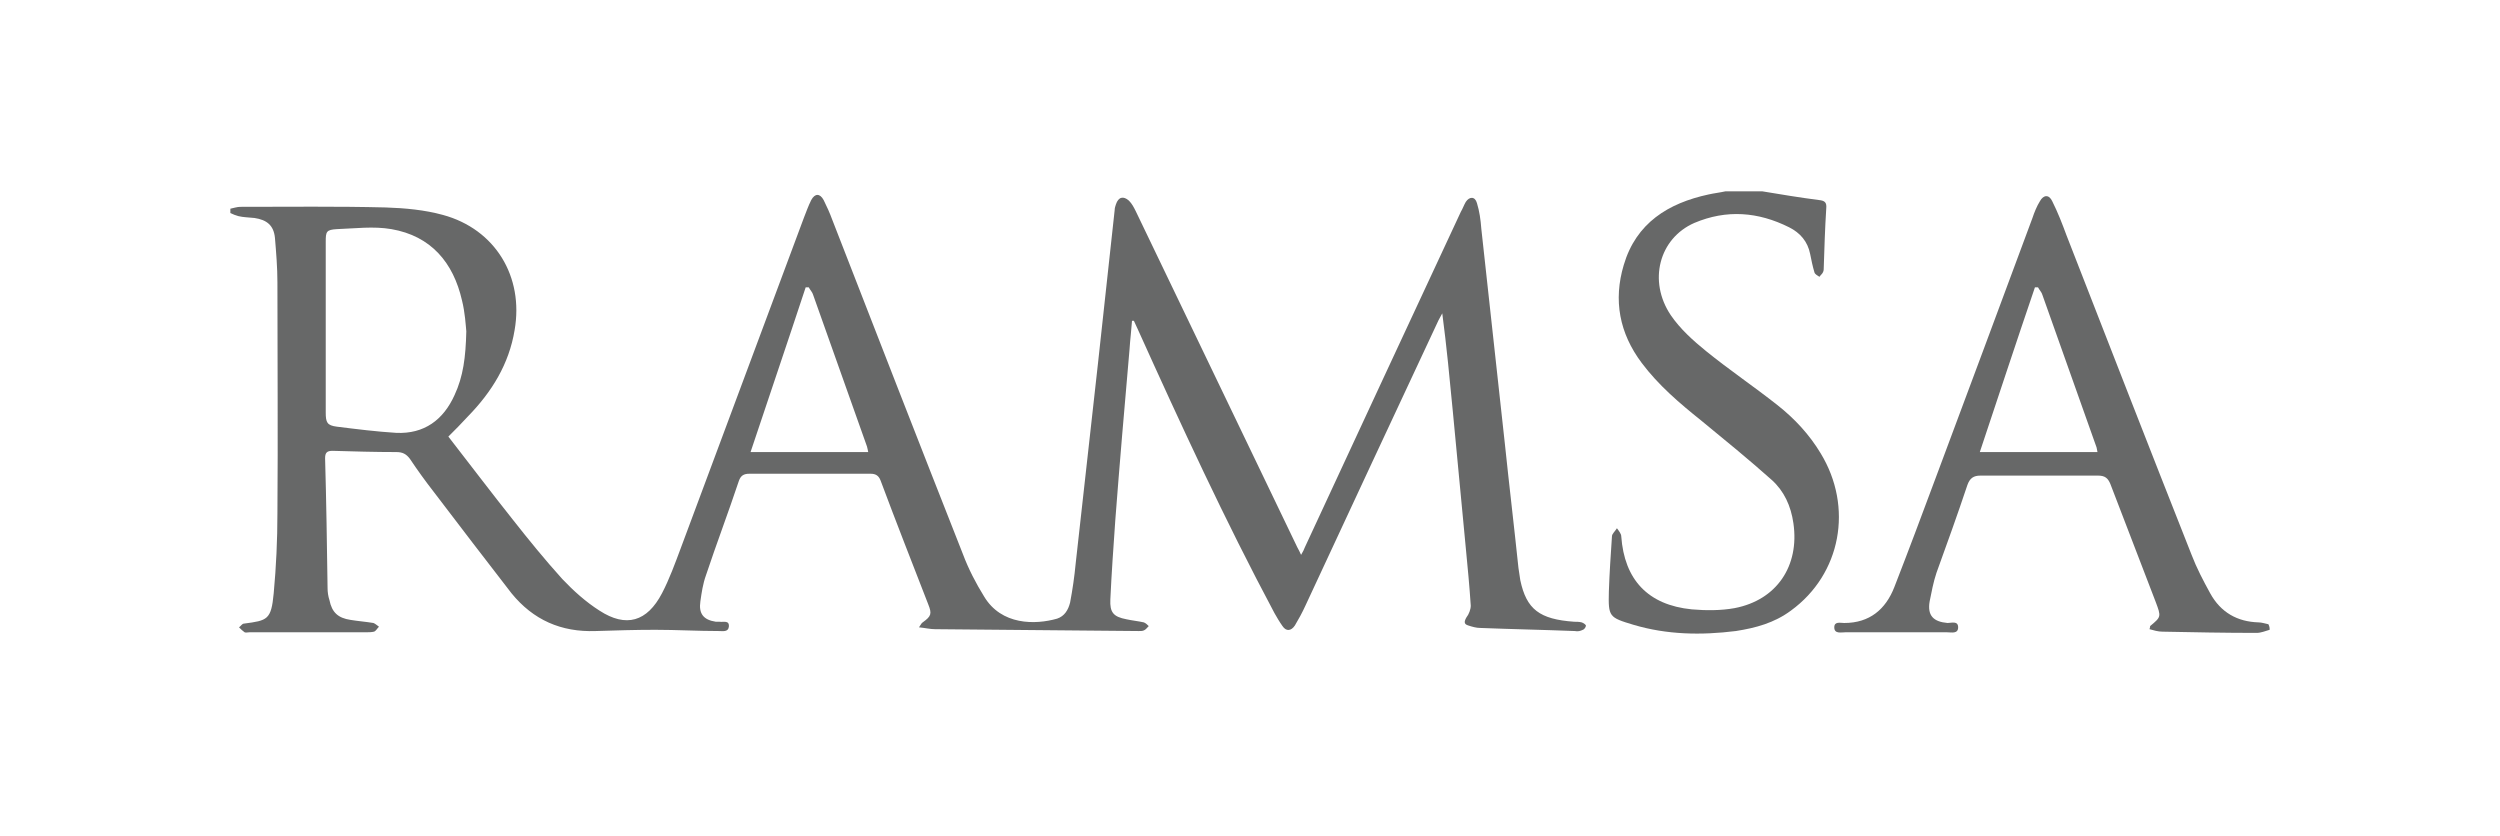
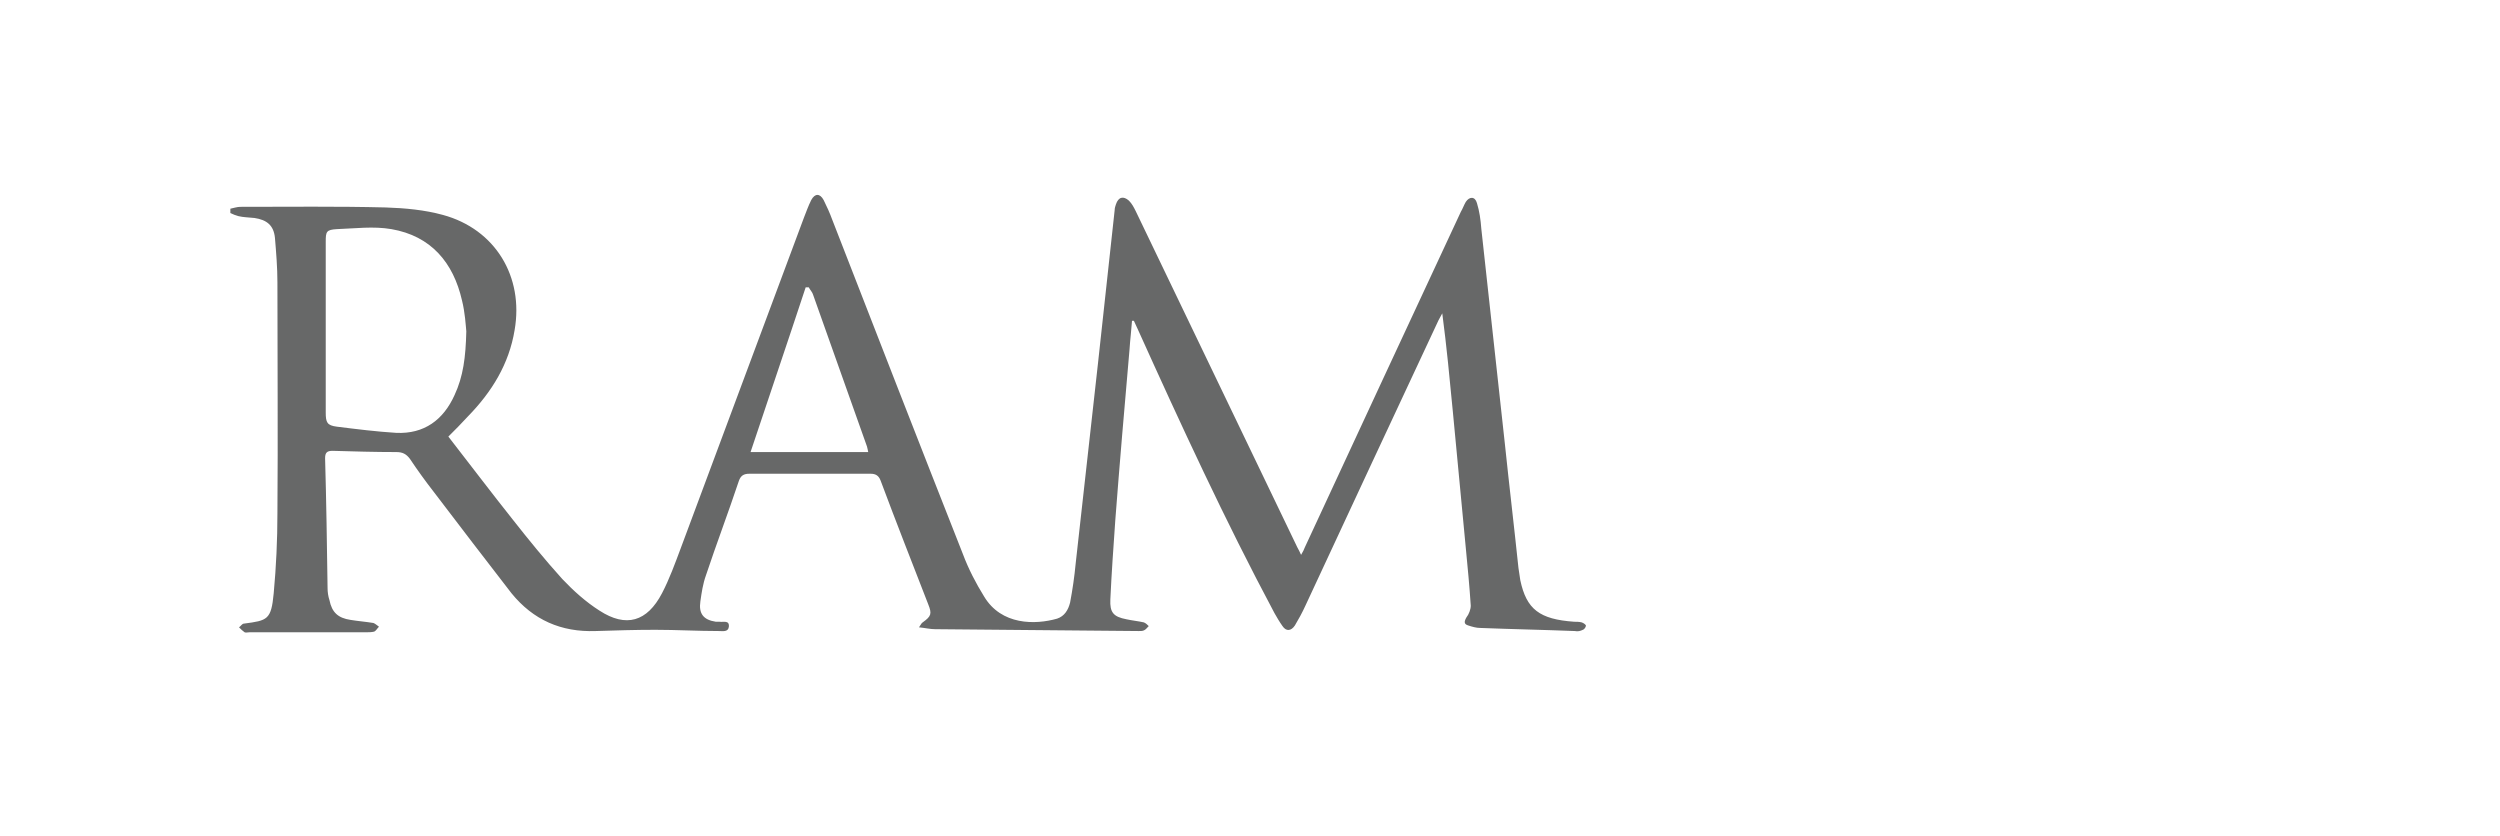
<svg xmlns="http://www.w3.org/2000/svg" version="1.1" id="Layer_1" x="0px" y="0px" viewBox="0 0 403.7 135" style="enable-background:new 0 0 403.7 135;" xml:space="preserve">
  <style type="text/css">
	.st0{fill:#676868;}
</style>
  <g>
    <path class="st0" d="M37.2,33.7c0.5-0.1,1.1-0.3,1.6-0.3c7.8,0,15.7-0.1,23.5,0.1c3.1,0.1,6.3,0.4,9.2,1.2   c8.5,2.3,13.1,10,11.6,18.6c-0.9,5.5-3.7,10-7.5,13.9c-1,1.1-2.1,2.2-3.2,3.3c3.5,4.5,6.9,9,10.4,13.4c2.6,3.3,5.2,6.5,8,9.6   c1.8,1.9,3.8,3.7,6,5.1c4.3,2.8,7.7,1.8,10.1-2.8c1.2-2.3,2.1-4.8,3-7.2c6.6-17.8,13.3-35.6,19.9-53.4c0.4-1,0.7-1.9,1.2-2.9   c0.6-1.1,1.4-1.1,2,0c0.5,1,1,2.1,1.4,3.2c7,18,14,36,21.1,54c0.9,2.4,2.1,4.7,3.4,6.8c2.8,4.7,8.3,4.6,11.8,3.6   c1.2-0.4,1.8-1.4,2.1-2.6c0.4-2.1,0.7-4.2,0.9-6.3c1.2-10.8,2.4-21.5,3.6-32.3c0.9-8.3,1.8-16.5,2.7-24.8c0-0.3,0.1-0.6,0.2-0.9   c0.4-1.2,1.2-1.4,2.1-0.6c0.5,0.5,0.8,1.1,1.1,1.7c8.7,18.1,17.4,36.2,26.1,54.3c0.2,0.4,0.4,0.7,0.6,1.2c0.3-0.5,0.5-0.9,0.6-1.2   c8.4-18.1,16.8-36.2,25.2-54.2c0.3-0.5,0.5-1.1,0.8-1.6c0.6-0.9,1.5-0.9,1.8,0.2c0.4,1.3,0.6,2.7,0.7,4.1   c1.3,11.6,2.5,23.1,3.8,34.7c0.7,6.7,1.5,13.4,2.2,20.1c0.1,0.7,0.2,1.3,0.3,2c1,4.7,3.1,6.3,8.7,6.7c0.4,0,0.8,0,1.2,0.1   c0.3,0.1,0.6,0.3,0.7,0.5c0,0.2-0.2,0.6-0.5,0.7c-0.4,0.2-0.8,0.3-1.3,0.2c-5.1-0.2-10.2-0.3-15.3-0.5c-0.6,0-1.3-0.2-1.9-0.4   c-0.7-0.2-0.7-0.6-0.3-1.3c0.4-0.5,0.7-1.3,0.7-1.9c-0.2-3.1-0.5-6.2-0.8-9.3c-0.7-7.4-1.4-14.7-2.1-22.1c-0.5-5.2-1-10.5-1.7-15.8   c-0.2,0.4-0.4,0.7-0.6,1.1c-7.2,15.4-14.4,30.8-21.5,46.1c-0.5,1.1-1.1,2.2-1.7,3.2c-0.6,0.9-1.4,1-2,0.1c-0.5-0.7-0.9-1.4-1.3-2.1   c-8-15-15.1-30.4-22.1-45.9c-0.2-0.4-0.4-0.9-0.6-1.3c-0.1,0-0.2,0-0.3,0c-0.1,1.5-0.3,3-0.4,4.6c-0.8,9.2-1.6,18.4-2.3,27.6   c-0.3,4.3-0.6,8.5-0.8,12.8c-0.1,2.1,0.5,2.8,2.6,3.2c0.9,0.2,1.9,0.3,2.8,0.5c0.3,0.1,0.6,0.4,0.8,0.6c-0.3,0.3-0.5,0.6-0.8,0.7   c-0.2,0.1-0.5,0.1-0.8,0.1c-11-0.1-21.9-0.2-32.9-0.3c-0.8,0-1.6-0.2-2.6-0.3c0.3-0.4,0.4-0.7,0.6-0.8c1.4-1,1.5-1.4,0.9-2.9   c-2.6-6.7-5.2-13.3-7.7-20c-0.3-0.8-0.8-1.1-1.6-1.1c-6.5,0-13,0-19.6,0c-0.9,0-1.4,0.3-1.7,1.2c-1.7,5.1-3.6,10.1-5.3,15.2   c-0.5,1.4-0.7,2.8-0.9,4.2c-0.3,2,0.5,3,2.5,3.3c0.2,0,0.4,0,0.6,0c0.6,0.1,1.6-0.3,1.5,0.8c-0.1,0.9-1,0.7-1.6,0.7   c-3.4,0-6.9-0.2-10.3-0.2c-3.2,0-6.4,0.1-9.6,0.2c-5.6,0.2-10.1-1.8-13.6-6.1c-4.2-5.4-8.3-10.8-12.5-16.3   c-1.4-1.8-2.7-3.6-3.9-5.4c-0.6-0.8-1.2-1.1-2.2-1.1c-3.4,0-6.9-0.1-10.3-0.2c-0.9,0-1.2,0.3-1.2,1.2c0.2,7,0.3,14,0.4,21   c0,0.6,0.1,1.3,0.3,1.9c0.4,2,1.4,2.9,3.4,3.2c1.2,0.2,2.5,0.3,3.7,0.5c0.3,0.1,0.6,0.4,0.9,0.6c-0.3,0.3-0.5,0.7-0.8,0.8   c-0.4,0.1-0.9,0.1-1.3,0.1c-6.3,0-12.6,0-18.8,0c-0.3,0-0.6,0.1-0.8,0c-0.3-0.2-0.6-0.5-0.9-0.8c0.3-0.2,0.5-0.6,0.8-0.6   c3.8-0.5,4.4-0.6,4.8-4.9c0.4-4.3,0.6-8.6,0.6-12.9c0.1-12.4,0-24.9,0-37.3c0-2.4-0.2-4.8-0.4-7.2c-0.2-2-1.3-2.9-3.3-3.2   c-0.9-0.1-1.8-0.1-2.6-0.3c-0.4-0.1-0.9-0.3-1.3-0.5C37.2,34.2,37.2,34,37.2,33.7z M75.3,53.5c-0.1-1-0.2-3-0.7-5   c-1.4-6.1-5-10.4-11.4-11.5c-2.9-0.5-5.9-0.1-8.8,0c-1.7,0.1-1.8,0.4-1.8,2c0,9.2,0,18.4,0,27.6c0,1.6,0.2,2.1,1.8,2.3   c3.2,0.4,6.4,0.8,9.6,1c4.5,0.2,7.6-2.1,9.4-6.1C74.8,60.8,75.2,57.7,75.3,53.5z M121.2,73c6.5,0,12.7,0,19,0   c-0.1-0.4-0.1-0.6-0.2-0.9c-2.9-8.2-5.8-16.3-8.7-24.5c-0.1-0.4-0.5-0.8-0.7-1.2c-0.2,0-0.3,0-0.5,0C127.2,55.2,124.2,64,121.2,73z   " />
-     <path class="st0" d="M366.5,101.7c-0.7,0.2-1.4,0.5-2.1,0.5c-5.1,0-10.2-0.1-15.2-0.2c-0.7,0-1.4-0.2-2.1-0.4   c0.1-0.3,0.1-0.4,0.1-0.5c1.8-1.5,1.8-1.5,0.9-3.9c-2.4-6.3-4.9-12.7-7.3-19c-0.4-1-0.9-1.4-2-1.4c-6.3,0-12.6,0-19,0   c-1.1,0-1.7,0.4-2.1,1.5c-1.6,4.8-3.3,9.5-5,14.2c-0.5,1.5-0.8,3.1-1.1,4.6c-0.4,2.3,0.6,3.3,2.9,3.5c0.6,0,1.7-0.4,1.7,0.7   c0,1.1-1.1,0.8-1.8,0.8c-5.5,0-10.9,0-16.4,0c-0.7,0-1.8,0.3-1.8-0.8c0-1,1-0.7,1.6-0.7c4.1,0,6.7-2.2,8.1-5.8   c2.3-5.9,4.5-11.8,6.7-17.7c5.2-13.9,10.4-27.9,15.6-41.9c0.3-0.9,0.7-1.9,1.2-2.7c0.6-1.1,1.5-1.1,2,0c0.9,1.8,1.6,3.6,2.3,5.5   c6.7,17.2,13.4,34.4,20.2,51.6c0.8,2.1,1.9,4.2,3,6.2c1.7,3.1,4.4,4.6,7.8,4.7c0.5,0,1.1,0.2,1.6,0.3   C366.5,101.2,366.5,101.4,366.5,101.7z M338.7,73c-0.1-0.4-0.1-0.7-0.2-0.9c-2.9-8.2-5.8-16.3-8.7-24.5c-0.1-0.4-0.5-0.8-0.7-1.2   c-0.2,0-0.3,0-0.5,0c-3,8.8-5.9,17.6-8.9,26.6C326.1,73,332.3,73,338.7,73z" />
-     <path class="st0" d="M284.6,30.9c3,0.5,6,1,9.1,1.4c1,0.1,1.3,0.4,1.2,1.4c-0.2,3.2-0.3,6.3-0.4,9.5c0,0.2,0,0.5-0.1,0.7   c-0.1,0.3-0.4,0.5-0.6,0.8c-0.3-0.2-0.7-0.4-0.8-0.7c-0.3-1-0.5-2-0.7-3c-0.4-2-1.6-3.4-3.4-4.3c-5-2.5-10.1-2.9-15.3-0.7   c-5.7,2.5-7.5,9.4-3.8,14.9c1.5,2.2,3.6,4.1,5.7,5.8c3.7,3,7.7,5.7,11.5,8.7c2.8,2.2,5.2,4.8,7,7.8c5.3,8.7,3.3,19.5-4.8,25.4   c-2.7,2-5.7,2.8-8.9,3.3c-5.6,0.7-11.1,0.6-16.5-1c-4-1.2-4.1-1.3-4-5.4c0.1-3,0.3-5.9,0.5-8.9c0-0.4,0.5-0.8,0.8-1.3   c0.3,0.4,0.7,0.9,0.7,1.3c0.5,7,4.3,11.1,11.4,11.8c2.3,0.2,4.7,0.2,6.9-0.2c6.8-1.3,10.5-6.8,9.5-13.7c-0.4-2.8-1.5-5.2-3.5-7   c-3.7-3.3-7.5-6.4-11.4-9.6c-3.5-2.8-6.9-5.7-9.6-9.3c-3.6-4.8-4.6-10.1-2.9-15.8c2-6.8,7.2-10,13.7-11.4c0.9-0.2,1.8-0.3,2.7-0.5   C280.8,30.9,282.7,30.9,284.6,30.9z" />
  </g>
</svg>